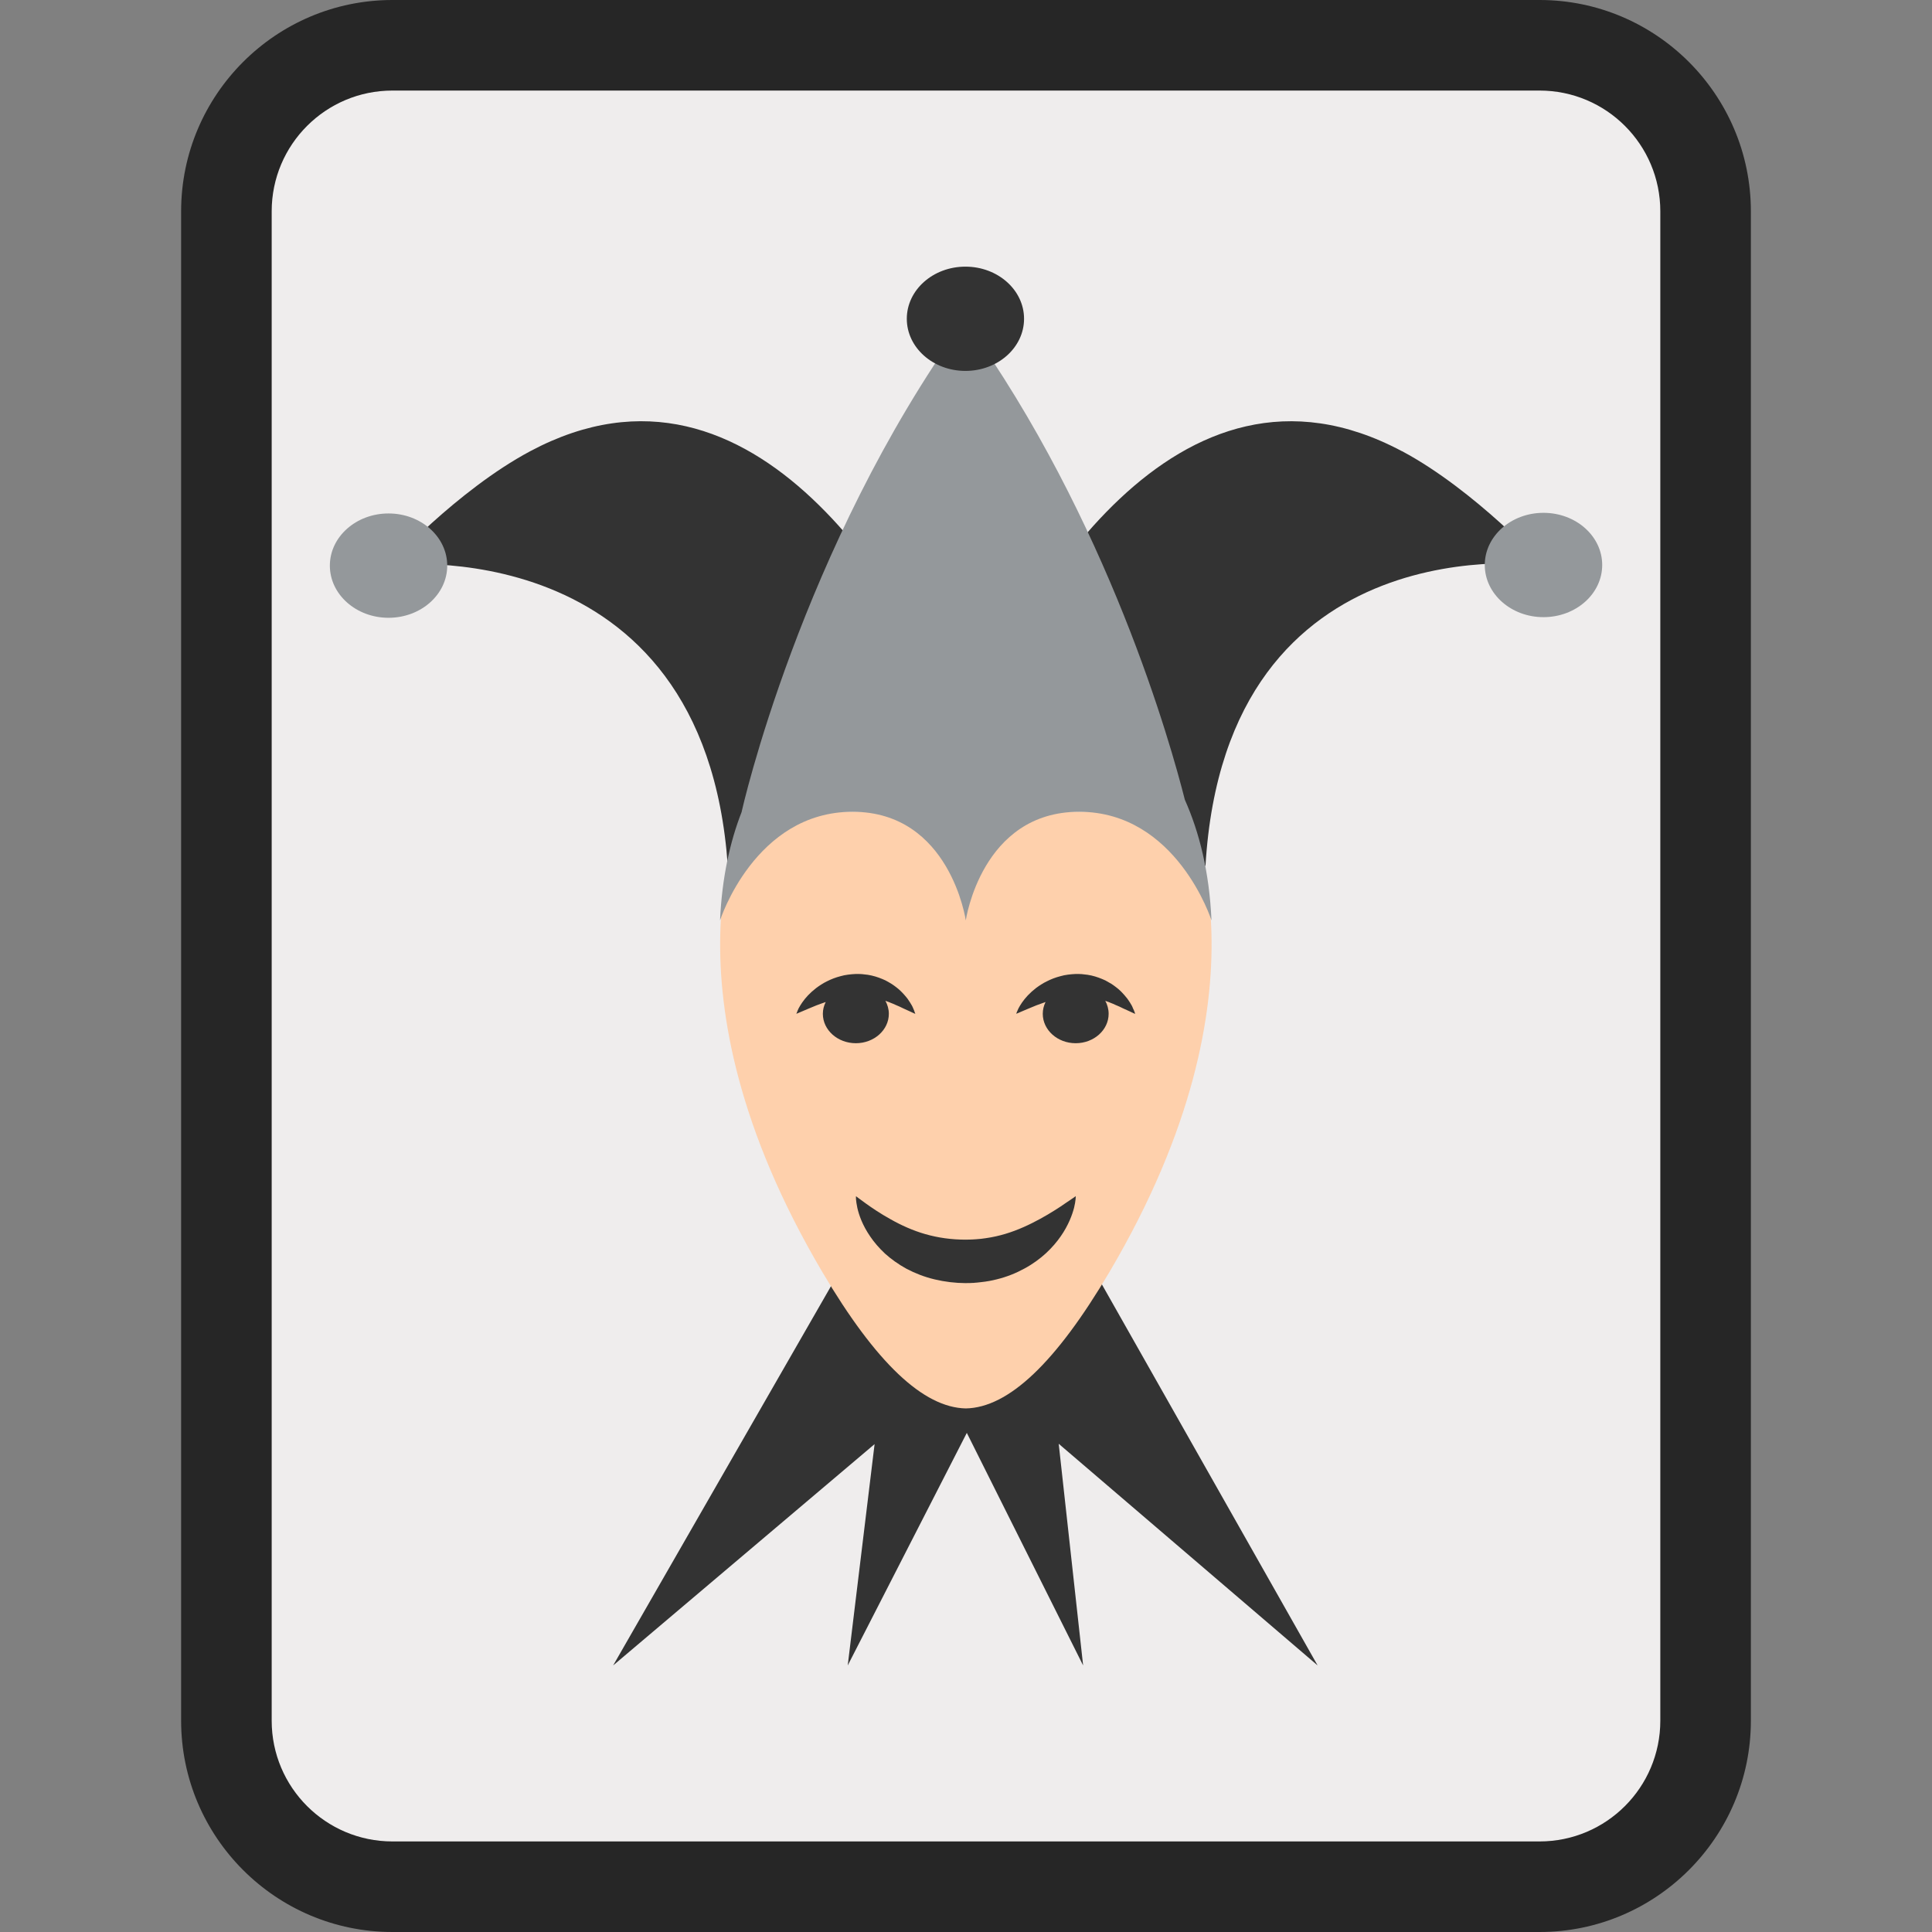
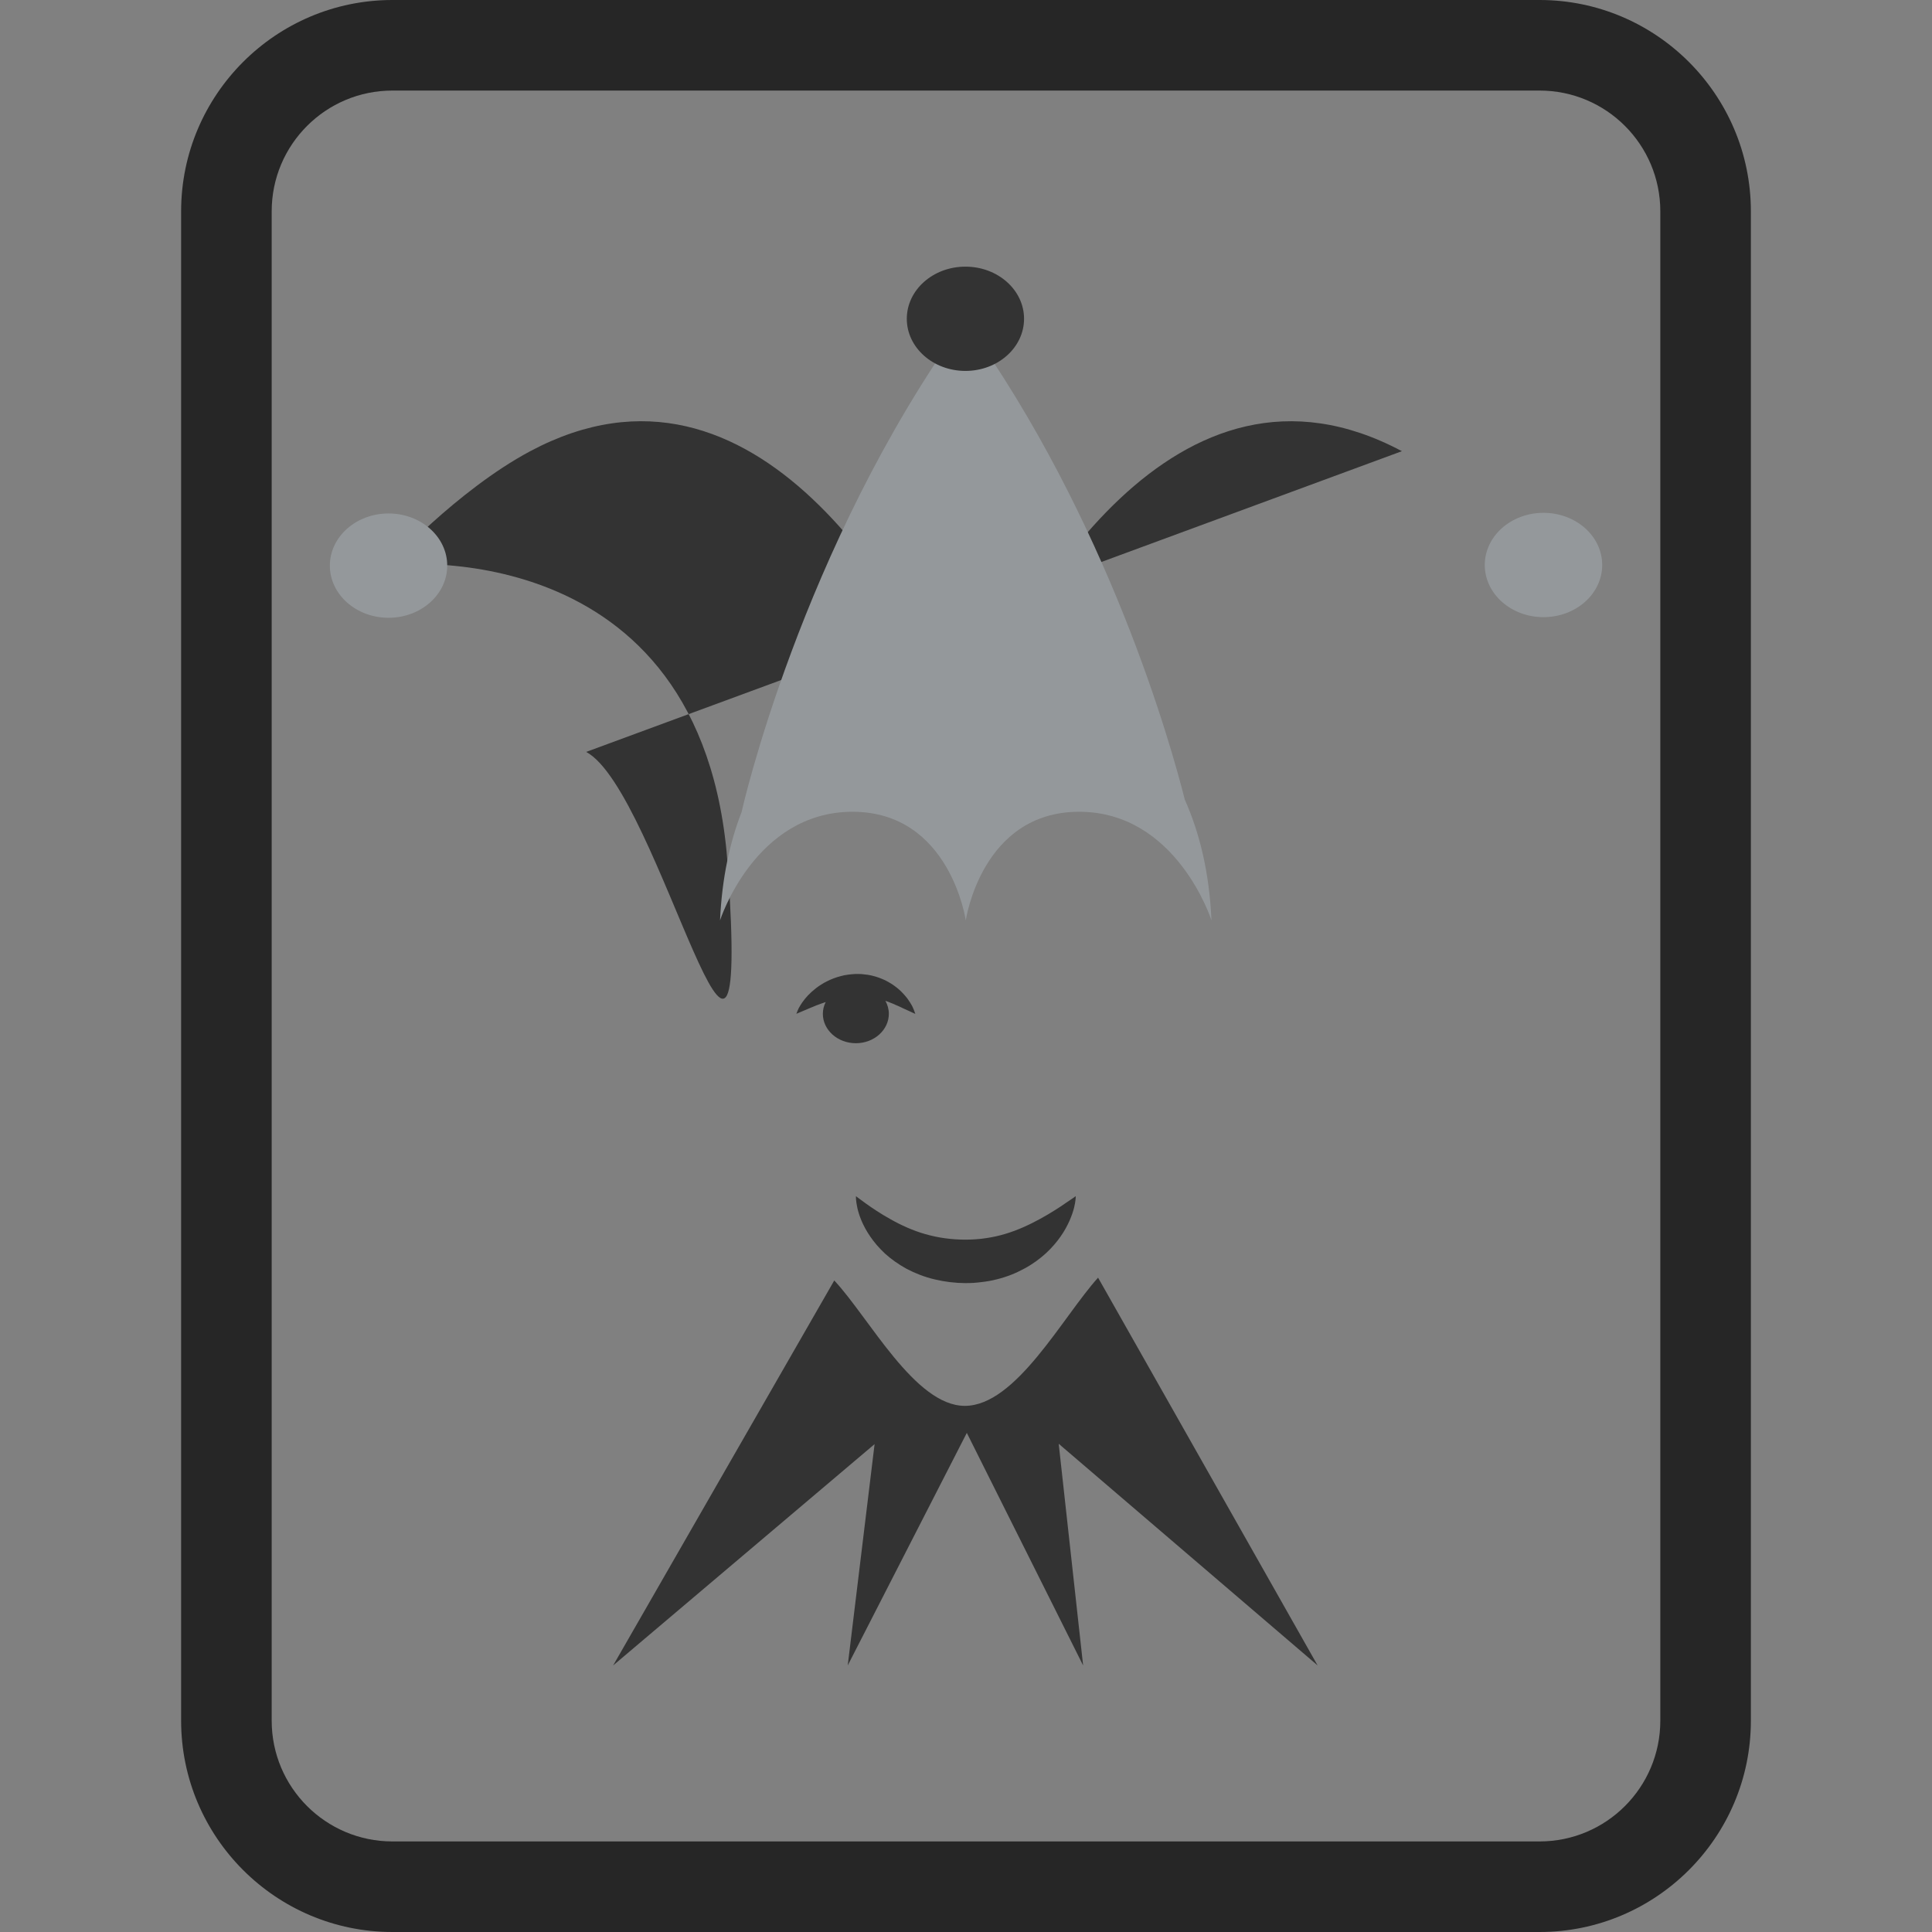
<svg xmlns="http://www.w3.org/2000/svg" viewBox="0 0 64 64" enable-background="new 0 0 64 64">
  <rect x="0" y="0" width="64" height="64" fill="#808080" stroke="none" />
-   <path fill="#efeded" d="m13 62.5c-3.03 0-5.5-2.468-5.5-5.5v-50c0-3.03 2.467-5.5 5.5-5.5h38c3.03 0 5.5 2.468 5.5 5.5v50c0 3.03-2.467 5.5-5.5 5.5h-38" />
  <path fill="#262626" d="m51 3c2.209 0 4 1.79 4 4v50c0 2.209-1.791 4-4 4h-38c-2.209 0-4-1.791-4-4v-50c0-2.21 1.791-4 4-4h38m0-3h-38c-3.86 0-7 3.141-7 7v50c0 3.859 3.14 7 7 7h38c3.859 0 7-3.141 7-7v-50c0-3.859-3.141-7-7-7z" />
  <path fill="#333" d="m43.648 55.17l-7.273-12.846c-1.174 1.299-2.719 4.247-4.414 4.247-1.651 0-3.163-2.91-4.325-4.154l-7.325 12.753 8.661-7.332-.89 7.332 3.945-7.704 3.853 7.704-.809-7.343 8.577 7.343" />
-   <path fill="#fed0ac" d="m39.31 26.891h-14.628c0 0-3.048 5.757 2.563 15.254 1.772 2.999 3.339 4.483 4.75 4.511 1.413-.027 2.981-1.512 4.752-4.511 5.608-9.498 2.563-15.254 2.563-15.254" />
  <g fill="#333">
    <path d="m35.635 39.625c0 0-.123.089-.334.228-.102.071-.225.156-.369.244-.141.088-.299.184-.471.277-.346.19-.74.375-1.158.5-.211.063-.425.111-.645.142-.054.005-.109.017-.164.022-.054.002-.115.012-.164.014l-.072.004-.035.003h-.02l-.026.002-.188.004c-.47 0-.912-.062-1.333-.182-.416-.118-.813-.3-1.15-.491-.341-.188-.626-.383-.828-.528s-.322-.238-.322-.238-.004.035 0 .101c.006.067.018.164.044.283.054.242.173.583.429.953.126.187.288.376.487.563.202.182.442.356.719.507.279.146.593.27.925.348.335.08.681.122 1.027.124h.006.032l.015-.002h.026.053l.108-.005h.028l.034-.005.072-.005.142-.016c.182-.019.349-.05.515-.092.336-.082.646-.208.922-.36.277-.15.514-.326.713-.509.197-.183.359-.374.486-.558.127-.182.221-.359.293-.521.07-.159.117-.305.148-.423.059-.24.055-.384.055-.384" />
    <path d="m30.25 33.401c-.023-.061-.06-.125-.107-.198-.023-.038-.049-.077-.079-.118-.028-.038-.064-.078-.1-.121s-.076-.083-.12-.127c-.046-.043-.092-.088-.147-.128-.053-.038-.105-.083-.171-.121-.058-.036-.124-.074-.192-.11-.141-.065-.294-.125-.464-.163-.041-.007-.082-.016-.125-.024-.043-.006-.087-.012-.131-.015-.086-.014-.176-.01-.265-.012-.172.009-.347.027-.508.074-.162.042-.313.101-.448.17-.135.065-.254.146-.357.223-.106.082-.195.163-.271.243-.154.163-.249.317-.309.428-.027.055-.044.101-.056.133-.015.029-.018.048-.018.048s.07-.03.191-.081c.12-.051.284-.122.475-.199.098-.035.197-.074.305-.11-.061.12-.095.252-.095.391 0 .536.489.974 1.094.974.602 0 1.092-.438 1.092-.974 0-.155-.043-.301-.114-.432.013.005.023.011.037.015.054.015.101.038.15.058.051.019.1.038.145.061.093.04.183.077.26.118.079.034.151.067.206.094.059.028.109.049.142.066.032.014.05.021.05.021s-.003-.018-.017-.048c-.011-.034-.026-.081-.053-.136" />
-     <path d="m37.588 33.534c-.012-.031-.027-.078-.057-.133-.021-.061-.057-.125-.104-.198-.023-.038-.051-.077-.08-.118-.029-.038-.064-.078-.1-.121s-.078-.083-.119-.127c-.047-.043-.092-.088-.148-.128-.053-.038-.105-.083-.17-.121-.059-.036-.125-.074-.193-.11-.143-.065-.295-.125-.463-.163-.041-.007-.082-.016-.127-.024-.043-.006-.084-.012-.131-.015-.088-.014-.174-.01-.262-.012-.174.009-.35.027-.508.074-.164.042-.314.101-.449.17-.137.065-.254.146-.359.223-.104.082-.195.163-.27.243-.154.163-.25.317-.309.428-.027.055-.045.101-.059.133-.01.029-.014.048-.014.048s.068-.03.189-.081.285-.122.477-.199c.096-.035.197-.074.303-.11-.059.12-.092.252-.092.391 0 .536.488.974 1.09.974.604 0 1.092-.438 1.092-.974 0-.155-.041-.301-.111-.432.01.005.023.011.035.015.055.015.102.038.152.058.049.019.1.038.143.061.094.04.184.077.26.118.078.034.152.067.207.094.057.028.109.049.139.066.035.014.053.021.053.021s-.003-.021-.015-.051" />
-     <path d="m46.44 14.946c-7.506-4-12.594 5.117-14.438 9.233-1.847-4.115-6.933-13.236-14.438-9.232-2.429 1.296-4.692 3.78-4.692 3.78s10.454-1.283 11.237 9.962c2.158-1.389 4.843-4.1 7.734-4.1 3.03 0 5.878 2.588 8.09 4.1.676-11.483 11.203-9.962 11.203-9.962s-2.266-2.485-4.691-3.781" />
+     <path d="m46.44 14.946c-7.506-4-12.594 5.117-14.438 9.233-1.847-4.115-6.933-13.236-14.438-9.232-2.429 1.296-4.692 3.78-4.692 3.78s10.454-1.283 11.237 9.962s-2.266-2.485-4.691-3.781" />
  </g>
  <path fill="#94989b" d="m39.25 26.494c-.451-1.783-2.525-9.255-7.258-15.834v-.1h-.07v.101c-5.415 7.531-7.354 16.23-7.354 16.23.003-.002.003-.002.003-.002-.392.999-.654 2.187-.719 3.6 0 0 1.151-3.598 4.389-3.598 3.233 0 3.752 3.598 3.752 3.598s.518-3.598 3.754-3.598c3.236 0 4.385 3.598 4.385 3.598-.071-1.605-.402-2.92-.882-3.995" />
  <ellipse fill="#333" cx="31.981" cy="10.56" rx="1.942" ry="1.727" />
  <g fill="#94989b">
    <ellipse cx="12.871" cy="18.737" rx="1.944" ry="1.728" />
    <ellipse cx="51.13" cy="18.716" rx="1.945" ry="1.728" />
  </g>
</svg>